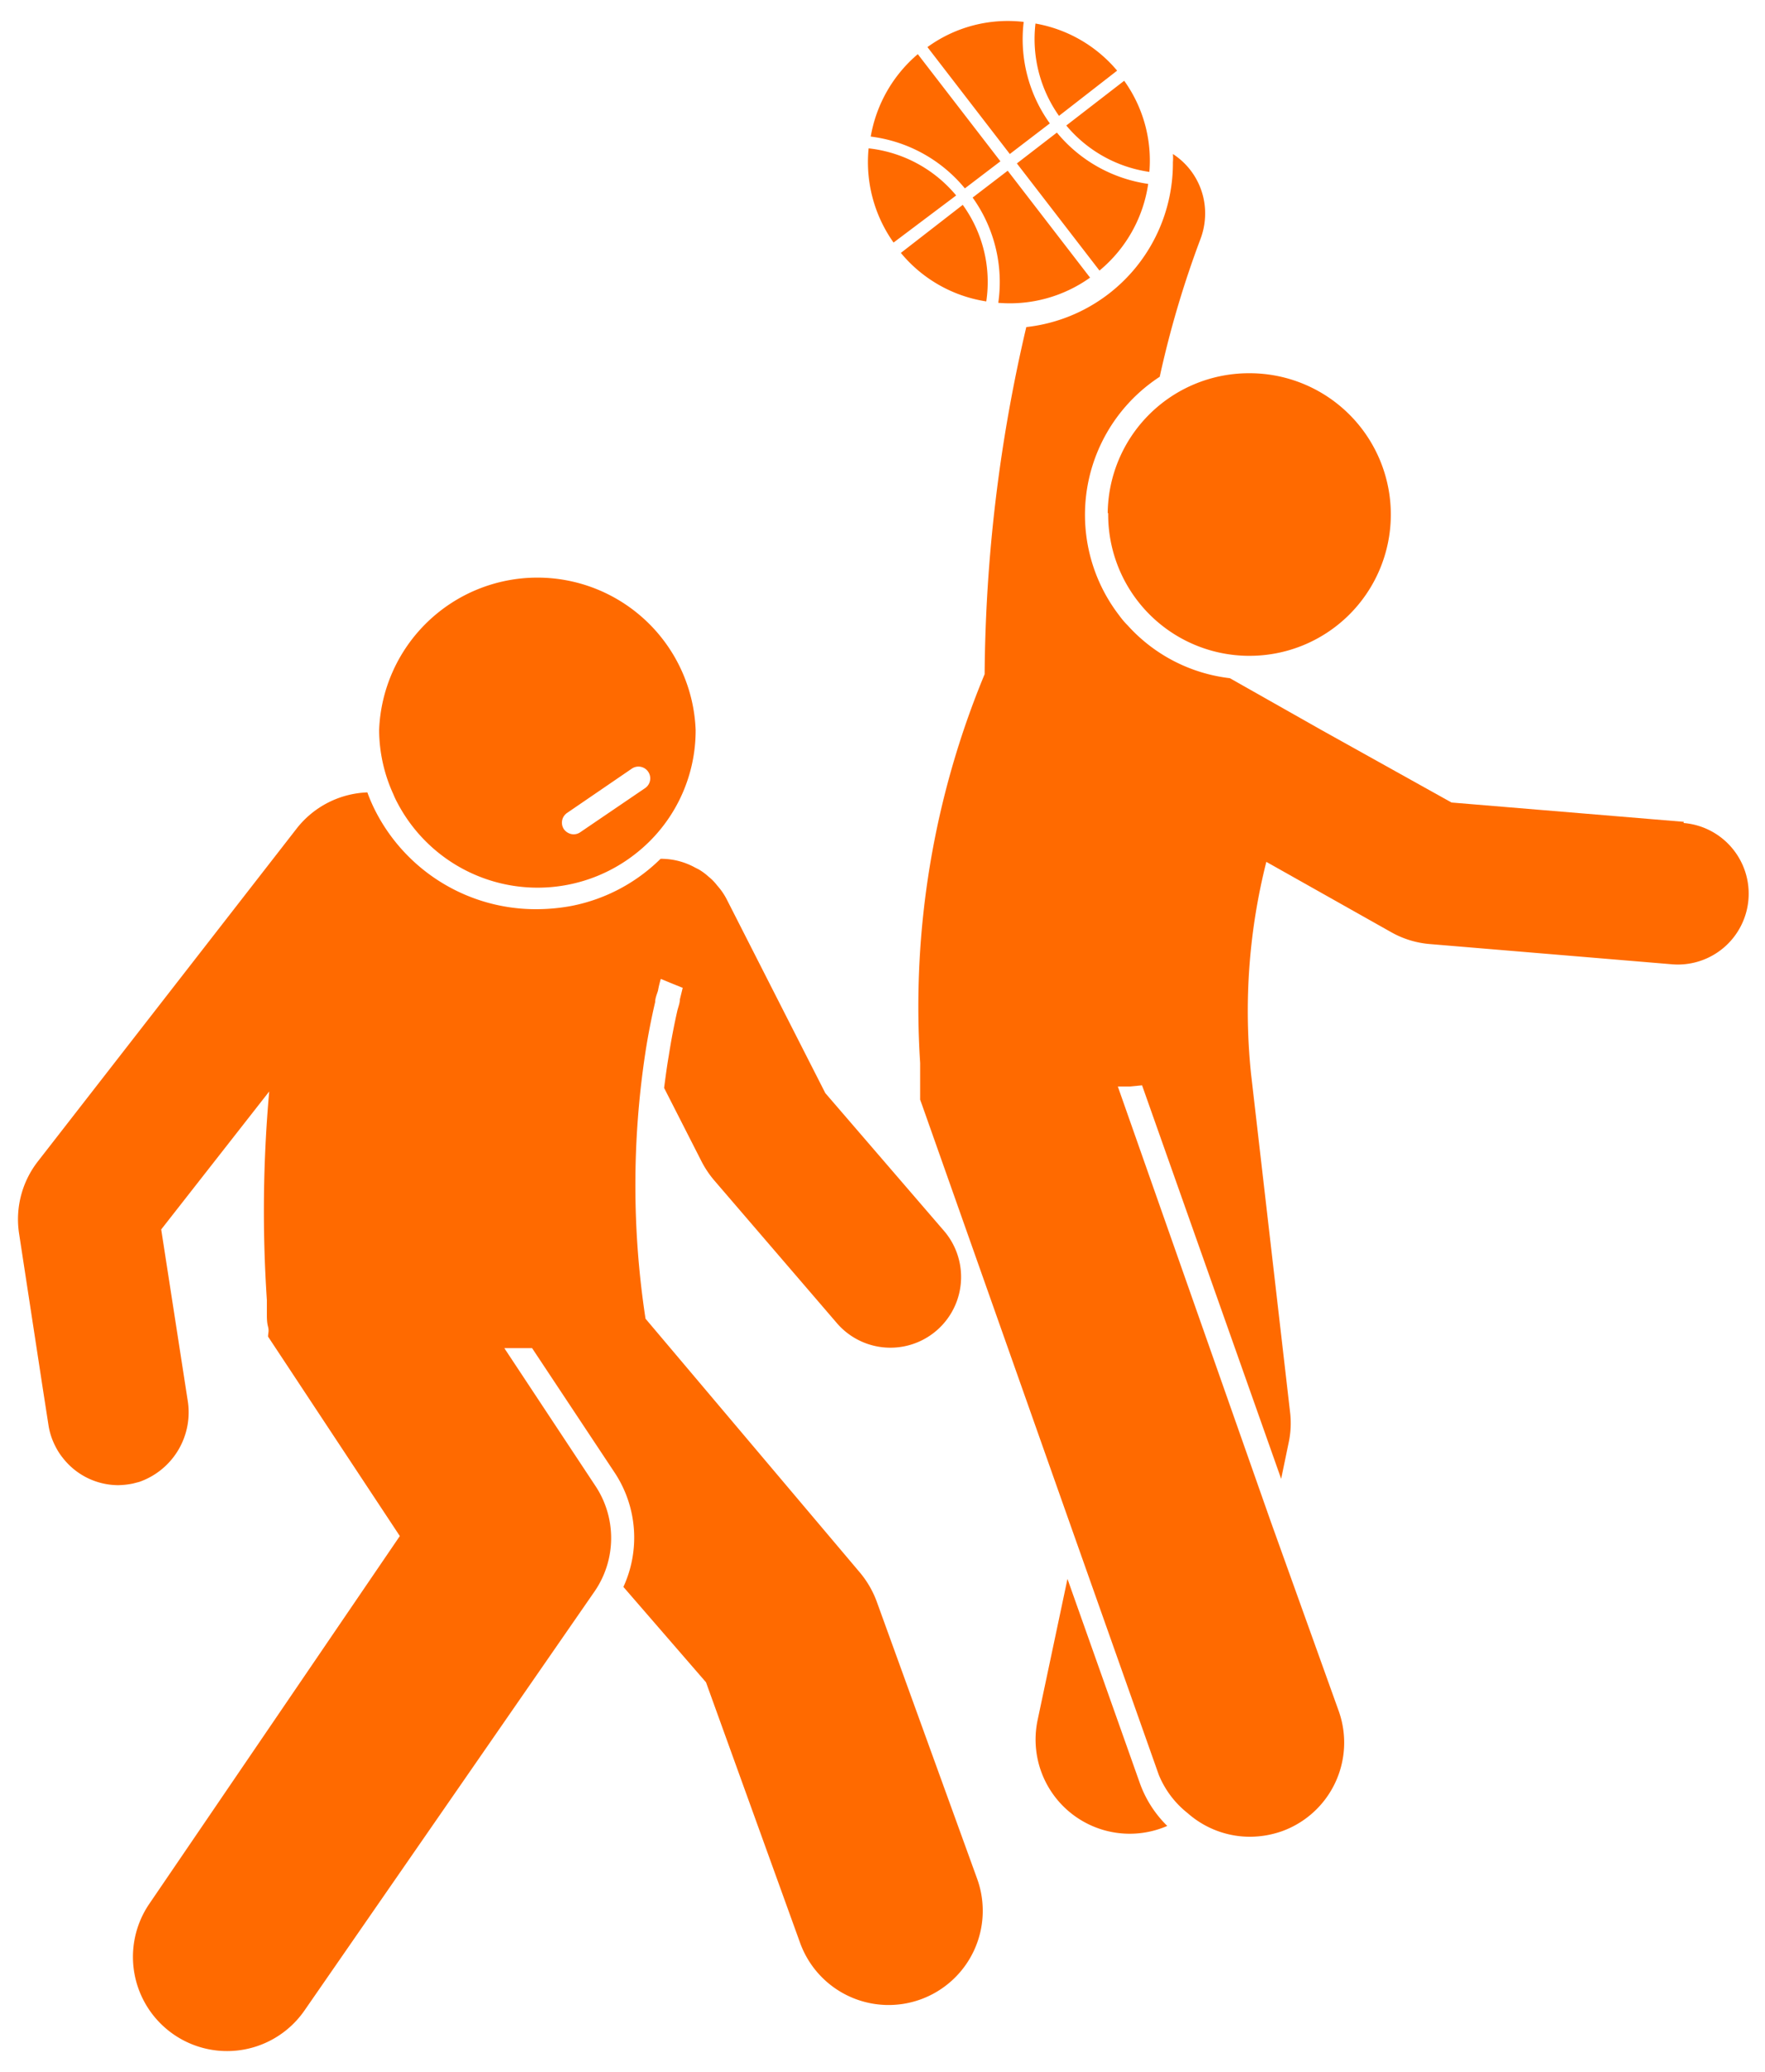
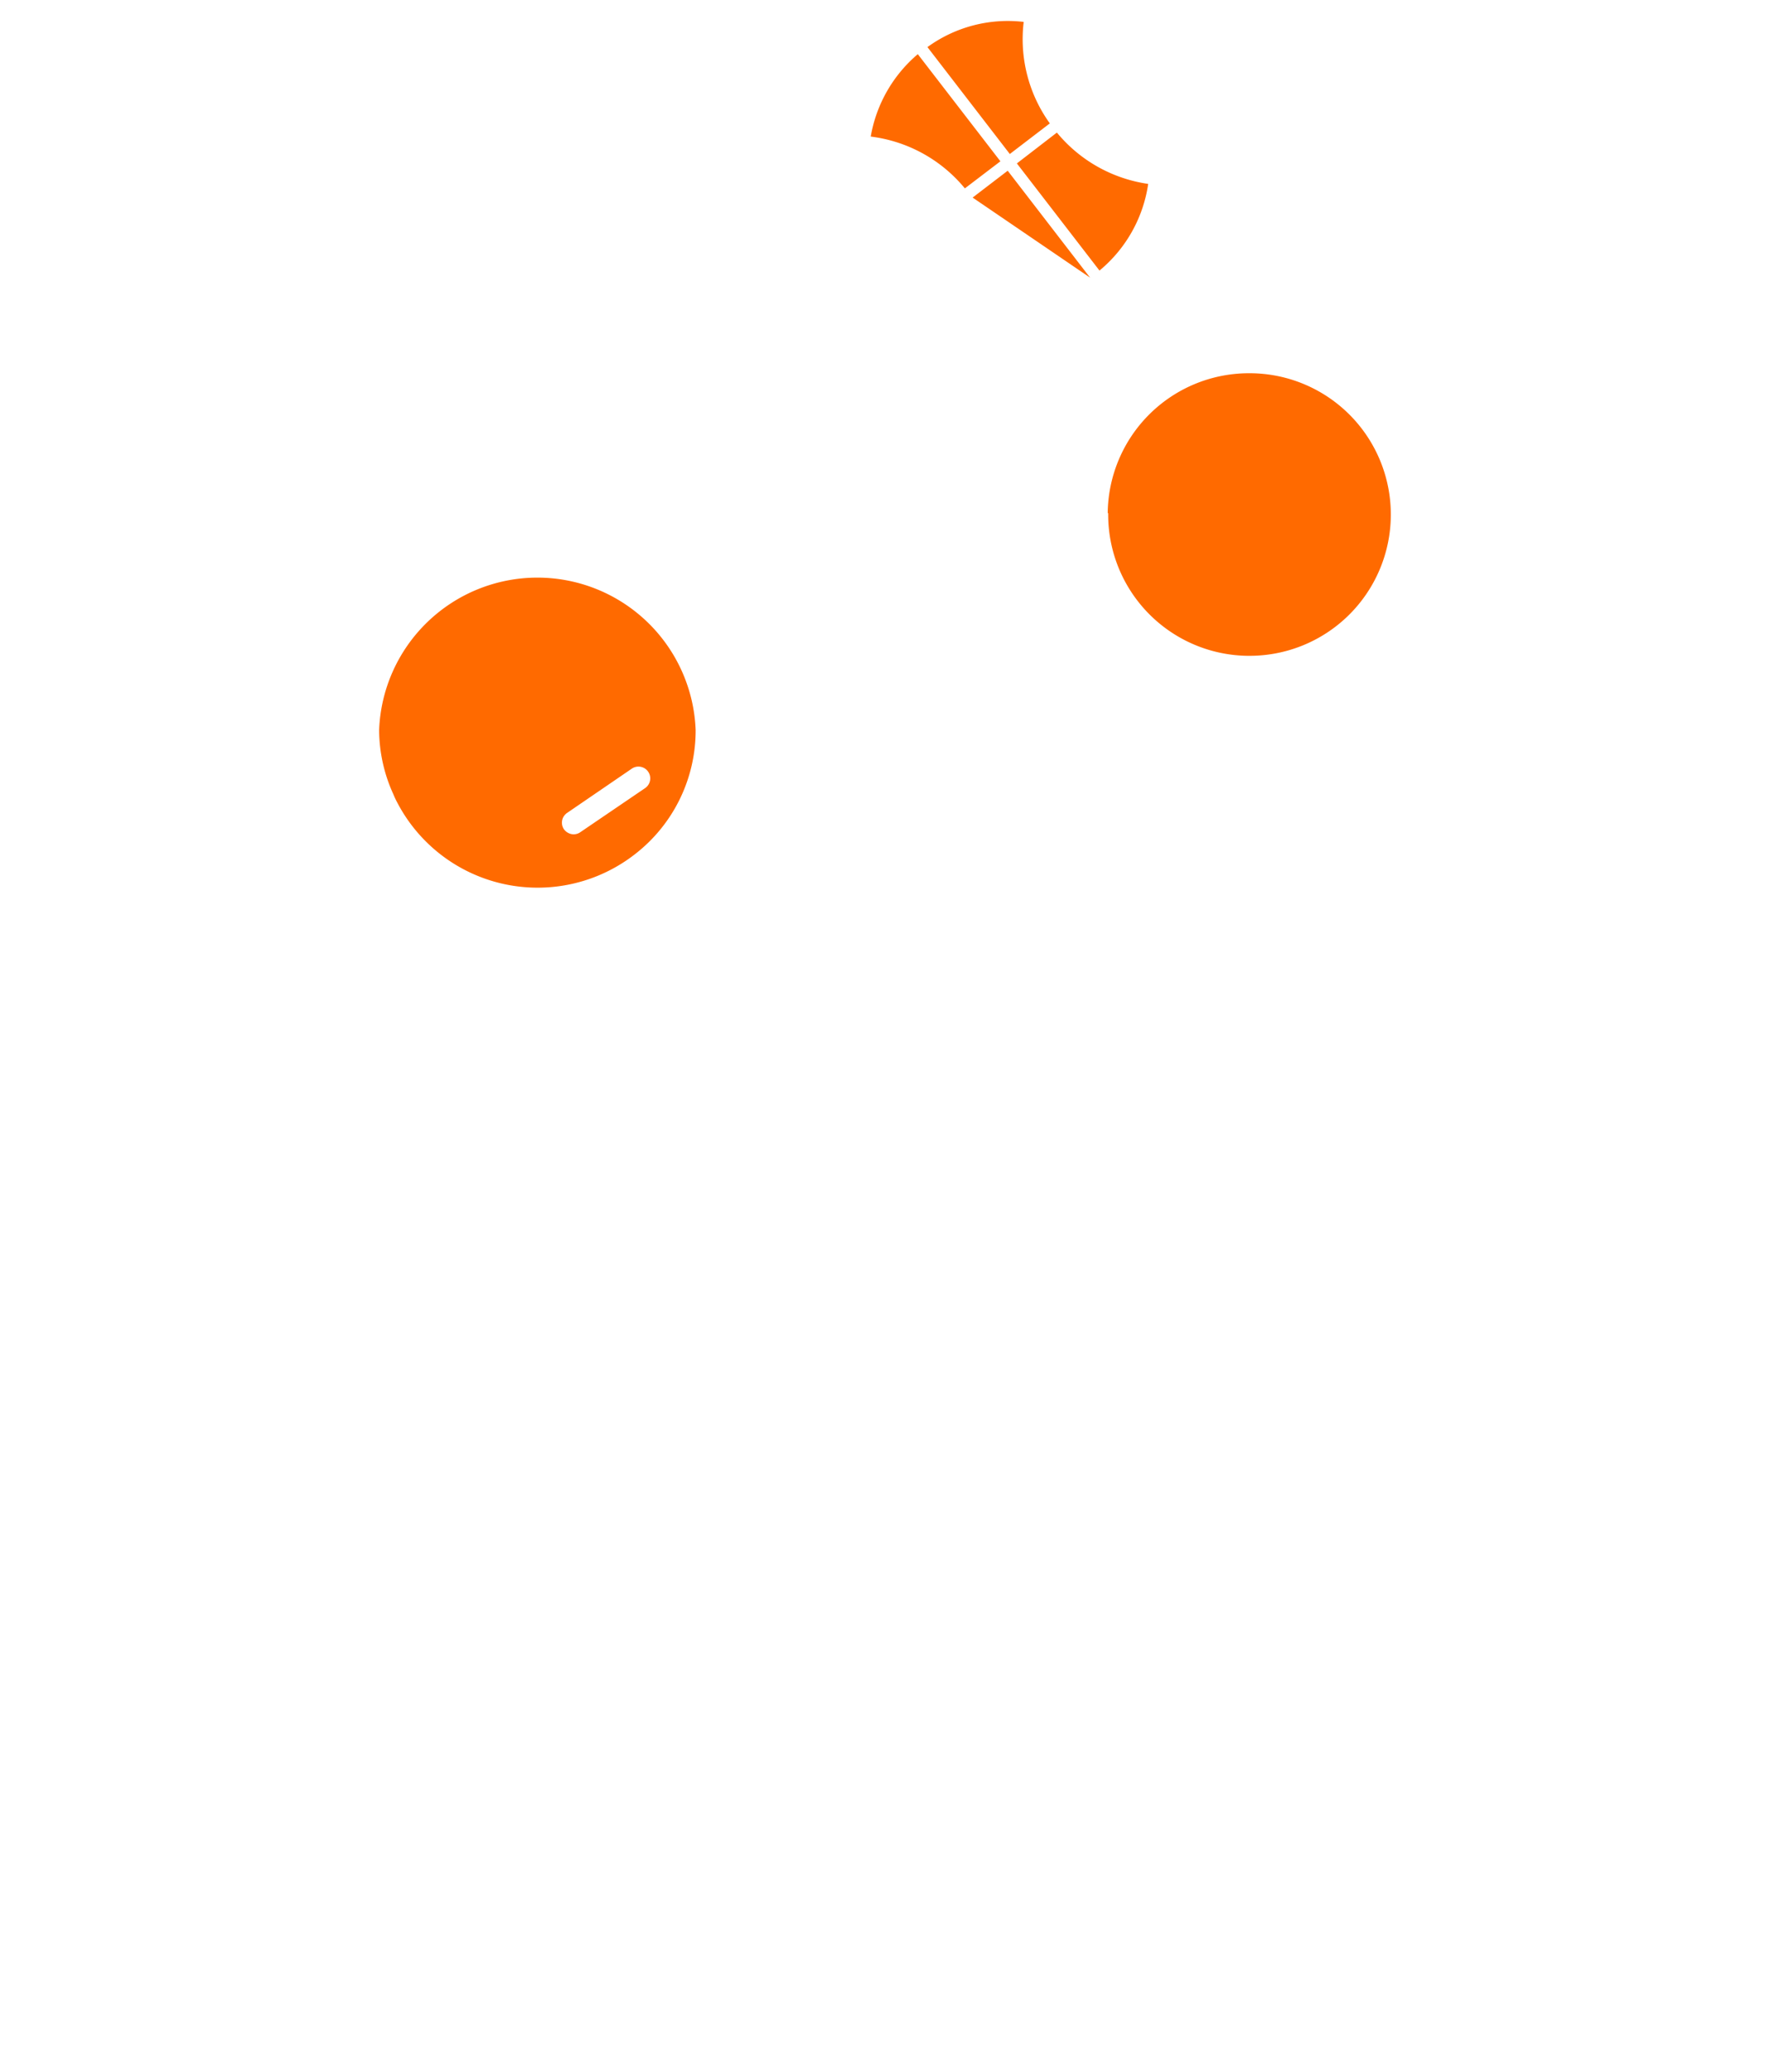
<svg xmlns="http://www.w3.org/2000/svg" width="75" height="88" fill="none">
  <path d="M16.72 33.74c.047.116.1.23.16.34A6.728 6.728 0 0 0 27 36.26 6.64 6.64 0 0 0 29.56 31a6.73 6.73 0 0 0-13.45 0c.005.946.213 1.88.61 2.74zm7.38.78l2.75-1.88a.5.5 0 0 1 .56.83l-2.75 1.87a.49.49 0 0 1-.517.03.52.52 0 0 1-.183-.16.5.5 0 0 1 .14-.69z" fill="#FF6A00" />
-   <path d="M37.25 68a4.15 4.15 0 0 0-.71-1.22L27.43 56a37.49 37.49 0 0 1 0-11.34c.11-.71.25-1.42.41-2.11 0-.16.07-.32.12-.48.03-.17.07-.336.12-.5l.46.19.47.19-.12.49c0 .16-.07.32-.11.49-.14.62-.26 1.25-.36 1.89-.08.46-.14.92-.2 1.38l1.61 3.16c.15.283.33.548.54.79l5.21 6.06a3.003 3.003 0 0 0 4.55-3.92l-5.06-5.87-4.18-8.21a2.77 2.77 0 0 0-.41-.6 2.218 2.218 0 0 0-.37-.38 2.533 2.533 0 0 0-.42-.31l-.14-.07a3 3 0 0 0-1.48-.38 7.4 7.4 0 0 1-3.78 2c-.491.092-.99.139-1.49.14a7.65 7.65 0 0 1-6.8-4.08 6.913 6.913 0 0 1-.39-.88 4.001 4.001 0 0 0-3 1.53l-11 14.14a4 4 0 0 0-.8 3.06l1 6.53.25 1.61c.05.325.155.64.31.93.081.16.178.31.29.45a3 3 0 0 0 2.36 1.17c.212-.004.423-.027.63-.07l.27-.07a3.13 3.13 0 0 0 2.05-3.49l-1.12-7.23 4.59-5.86a56.998 56.998 0 0 0-.1 8.86v.57c0 .19 0 .37.05.56.05.19 0 .28 0 .42l.43.65 5.17 7.82L6.35 80.84a4 4 0 0 0 6.58 4.55l12.35-17.83a4 4 0 0 0 0-4.49l-3.85-5.82h1.18l3.51 5.29a5 5 0 0 1 .37 4.85L30 71.44l4 11.07a4 4 0 0 0 7.52-2.73L37.25 68zM38.28 10.74a5.86 5.86 0 0 0 3.63 2.06 5.59 5.59 0 0 0-1-4.1l-2.63 2.04zM40.63 8.3a5.63 5.63 0 0 0-3.72-2 5.9 5.9 0 0 0 1.06 4l2.66-2z" fill="#FF6A00" />
-   <path d="M42.51 6.85L39 2.3a5.9 5.9 0 0 0-2 3.5A6.16 6.16 0 0 1 41 8l1.51-1.15zM46.32 11.79l-3.5-4.54-1.49 1.14a6.17 6.17 0 0 1 1.09 4.47 5.87 5.87 0 0 0 3.9-1.07zM48.79 7.81a6.16 6.16 0 0 1-3.88-2.18l-1.7 1.31 3.51 4.55a5.87 5.87 0 0 0 2.07-3.68zM44.61 5.24A6.12 6.12 0 0 1 43.5.93 5.81 5.81 0 0 0 39.41 2l3.5 4.54 1.7-1.3z" fill="#FF6A00" />
-   <path d="M48.84 7.3a5.81 5.81 0 0 0-1.07-3.87l-2.46 1.9a5.64 5.64 0 0 0 3.53 1.97zM47.47 3A5.85 5.85 0 0 0 44 1a5.65 5.65 0 0 0 1 3.92L47.47 3zM45.36 67.05l-1.27 6a4 4 0 0 0 5.51 4.49 4.81 4.81 0 0 1-1.18-1.86l-3.06-8.63zM71.55 34.9l-9.87-.82L56.15 31l-3.89-2.2a6.92 6.92 0 0 1-4.34-2.24 3.296 3.296 0 0 1-.35-.41A7 7 0 0 1 49.28 16 42.137 42.137 0 0 1 51 10.18c.138-.354.209-.73.21-1.11a3 3 0 0 0-1.37-2.53c.01.116.01.234 0 .35a7 7 0 0 1-6.23 7 66.274 66.274 0 0 0-1.77 14.74 36.819 36.819 0 0 0-2.74 16.51v1.56l.08.22 6.45 18.25 3.61 10.2c.262.64.686 1.202 1.23 1.63a4 4 0 0 0 2.66 1 4.14 4.14 0 0 0 1.33-.23 4 4 0 0 0 2.44-5.07L54 64.62l-6.5-18.48h.51l.52-.05 5.91 16.71.32-1.54c.09-.42.11-.853.06-1.28L53.16 45.6a25.858 25.858 0 0 1 .65-9l5.33 3a3.999 3.999 0 0 0 1.61.49l10.3.86a3.009 3.009 0 0 0 2.54-4.948 3.008 3.008 0 0 0-2.05-1.052l.01-.05z" fill="#FF6A00" />
+   <path d="M42.51 6.85L39 2.3a5.9 5.9 0 0 0-2 3.5A6.16 6.16 0 0 1 41 8l1.51-1.15zM46.32 11.79l-3.5-4.54-1.49 1.14zM48.79 7.81a6.16 6.16 0 0 1-3.88-2.18l-1.7 1.31 3.51 4.55a5.87 5.87 0 0 0 2.07-3.68zM44.61 5.24A6.12 6.12 0 0 1 43.5.93 5.81 5.81 0 0 0 39.41 2l3.5 4.54 1.7-1.3z" fill="#FF6A00" />
  <path d="M47.09 21.79A6 6 0 0 0 53 27.85h.07a6 6 0 0 0 .06-12h-.06a6 6 0 0 0-6 5.94h.02z" fill="#FF6A00" />
</svg>